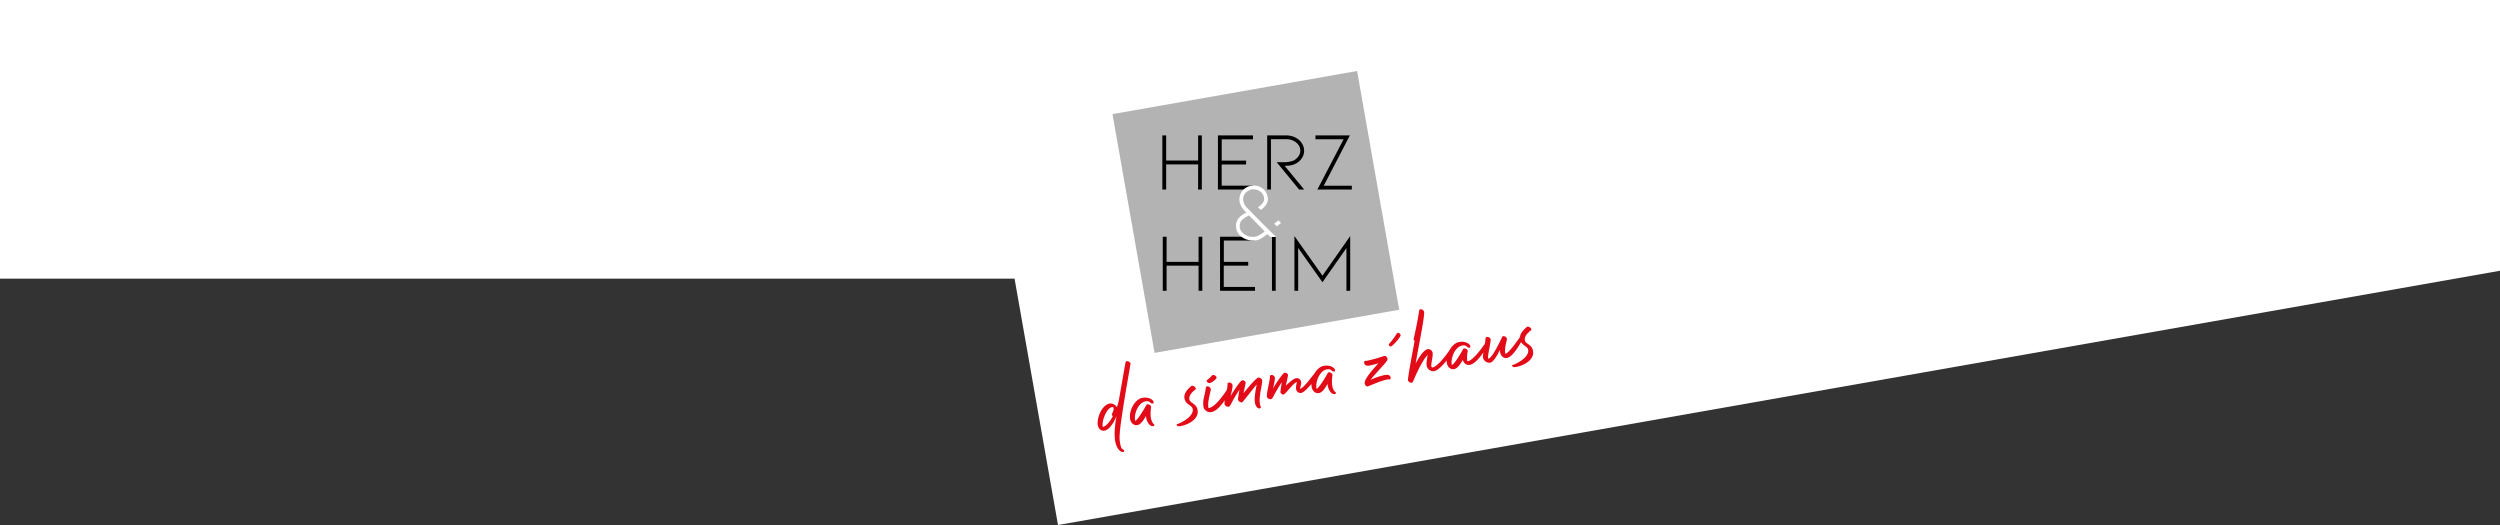
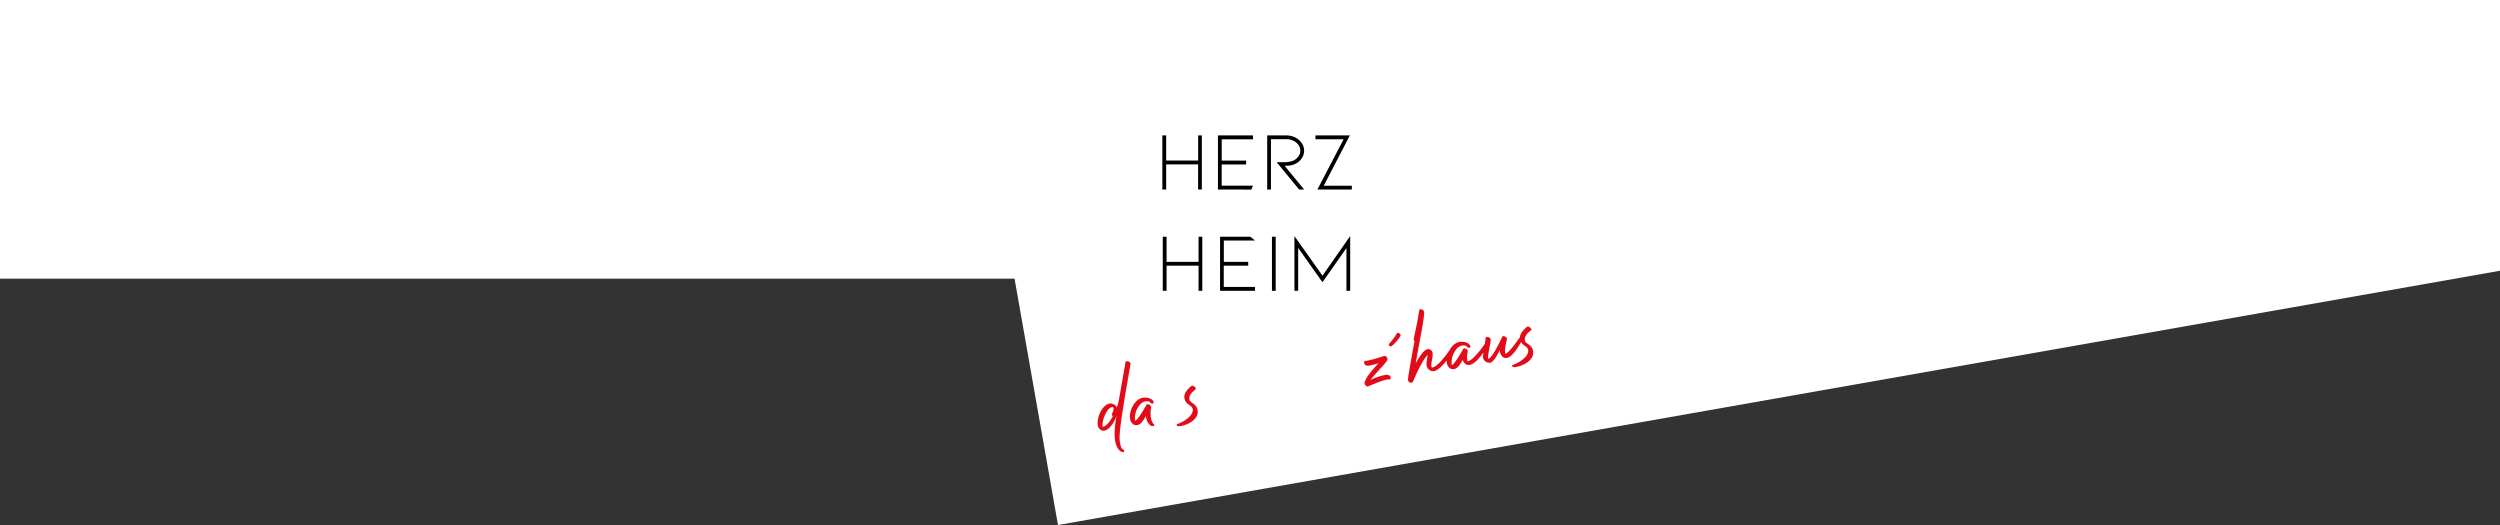
<svg xmlns="http://www.w3.org/2000/svg" id="Ebene_1" data-name="Ebene 1" viewBox="0 0 1920 403.21">
  <rect x="0" y="0" width="1920" height="403.21" fill="#333333" stroke="none" />
  <defs>
    <style>.cls-1{fill:none;}.cls-2{fill:#fff;}.cls-3{fill:#b3b3b3;}.cls-4{clip-path:url(#clip-path);}.cls-5{fill:#e30b18;}</style>
    <clipPath id="clip-path">
      <rect class="cls-1" width="1920" height="414" />
    </clipPath>
  </defs>
  <title>herzheim-header-logo</title>
  <rect class="cls-2" width="1881" height="214" />
  <polygon class="cls-2" points="741.44 0 812.54 403.21 1920 207.93 1920 0 741.44 0" />
-   <rect class="cls-3" x="869.1" y="69.67" width="190.76" height="186.19" transform="translate(-13.61 169.95) rotate(-10)" />
  <path d="M1034.06,223.35V190.5l-18.41,26.26L997,190.43v32.92h-2.88V181.29l21.54,30.43,21.29-30.43v42.06Zm-57.2-41.55h2.87v41.55h-2.87ZM937,223.35V181.8h23.18l3.72,2.94h-24v16.37h18.73v2.94H939.85v16.29h24v3Zm-16.49-19.3H895.94v19.3H893V181.8h2.94v19.31h24.55V181.8h2.87v41.55h-2.87Z" />
  <g class="cls-4">
    <path d="M1011.75,145.55l20.14-38.6h-21.61V104h26.4l-20.07,38.66h21.6v2.88Zm-10.16,0-15-18.22a33.86,33.86,0,0,0,4-.22,13.11,13.11,0,0,0,3.86-1.12,12.24,12.24,0,0,0,5-4,10.2,10.2,0,0,0,2.11-6.3,10.08,10.08,0,0,0-1-4.34,11.72,11.72,0,0,0-2.85-3.78,13.56,13.56,0,0,0-4.47-2.65,16.24,16.24,0,0,0-5.5-.92H973.21v41.54h2.88V106.88h11.63a12.43,12.43,0,0,1,5.75,1.28,9.91,9.91,0,0,1,3.84,3.29,7.57,7.57,0,0,1,1.34,4.25,7.29,7.29,0,0,1-1.6,4.57,10.12,10.12,0,0,1-3.77,3.1,20.32,20.32,0,0,1-7.67,1.22H980.5l17.26,21Zm-66.21,0V104h26.9V107h-24v16.36H957v2.94H938.25v16.3h24l-1.21,3Zm-15.21-19.3H895.62v19.3h-2.94V104h2.94v19.3h24.55V104H923v41.54h-2.87Z" />
    <path class="cls-5" d="M853.88,318.54a1.77,1.77,0,0,0,.81,1c-1.29,2.51-4.45,7.7-7.6,8.25a.18.18,0,0,1-.24-.16c-.78-4.43,2.95-14.21,7.25-15,.73-.13,1,.24,1.12.91.33,1.88-1.46,4.27-1.34,4.94m14.44-39.25a2.9,2.9,0,0,0-3-1.83,1.07,1.07,0,0,0-.91.71l-4.79,27.32a34.22,34.22,0,0,1-1.88,7.38,5.54,5.54,0,0,0-5.56-2.89c-6,1.06-10,11.31-9.09,16.6.44,2.55,2.41,4.69,5.16,4.21,3.35-.59,6.7-5.12,9.2-11-1,5.5-1.79,12.2-1.22,17.42.35,3.12,1.36,6.88,3.8,9a4.16,4.16,0,0,0,2.68,1.05.76.76,0,0,0,.66-.95c-.18-1-1.08-1.05-1.67-1.64-1-1-1.38-3.91-1.63-5.31-.78-4.43.62-13.73,2.12-23.67,2-13.35,4.82-28.7,6.08-36.46" />
    <path class="cls-5" d="M884,312.68c.19-1.28-1.73-2.39-2.8-2.2a.92.92,0,0,0-.75.48c-1.72,3.2-6.88,11.93-8.69,12.24-1.05-6,2.84-14,7.87-14.93,4.16-.73,3.53,2,5.61,1.64a.85.85,0,0,0,.79-1c-.41-2.28-4.26-4.16-8.55-3.4-6.3,1.11-10.6,10.44-9.57,16.27.48,2.75,2.57,5.21,5.59,4.68s5.19-4.65,6.64-7c0,3.52,2.57,8.32,5.59,7.79a.86.86,0,0,0,.79-1c-.08-.47-.73-.63-1-1.13-2.08-3.16-2.18-6.88-1.5-12.39" />
    <path class="cls-5" d="M916,314c1.08,6.1-9.9,11.28-11.78,11.61a.57.57,0,0,0-.49.71c.23,1.34,2,1.1,3,.92,5.57-1,14.29-5.21,13-12.38-.91-5.16-5.74-5.07-6.28-8.16-.78-4.42,5.18-7.48,5-8.22a3.2,3.2,0,0,0-2.89-2.25,4.16,4.16,0,0,0-1.49.95c-2.37,2.22-5,5.11-4.42,8.66.91,5.16,5.75,5.14,6.28,8.16" />
-     <path class="cls-5" d="M926.74,292.7a2.31,2.31,0,0,0,2.41,1.51c1.2-.21,5.41-3,5.17-4.37A2.74,2.74,0,0,0,931.5,288c-.93.16-1.31,1.54-4.37,3.81a.89.89,0,0,0-.39.9" />
-     <path class="cls-5" d="M969.32,292a2.84,2.84,0,0,0-3-2c-1.88.33-9.66,9.93-11.31,11.95.23-1.08,1.73-7.84,1.67-8.18a2.59,2.59,0,0,0-2.65-1.74c-1.55.27-8.18,10.5-8.95,12.36.46-1.67,1.75-7.29,1.49-8.76a2.68,2.68,0,0,0-2.81-1.86c-.54.1-1.16.48-1,1.15a20.16,20.16,0,0,1-.61,4.65c-3.09,4.65-9.24,13.11-13.77,13.78-.2,0-.29-.08-.35-.42-.64-3.62.9-9,1.65-12.59a5,5,0,0,0,.18-1.76,2.75,2.75,0,0,0-2.82-1.85,1,1,0,0,0-.94.92c-.14.79-.19,1.69-.38,2.56-.31,1.78-.76,3.52-1.14,5.31a18,18,0,0,0-.34,6.7,5.2,5.2,0,0,0,6.07,4.25c3.74-.66,7.43-4.81,10.35-9.14a11.9,11.9,0,0,0-.21,3.14,2.88,2.88,0,0,0,3,1.89,1.31,1.31,0,0,0,1-.51c.89-1.19,1.62-3,2.42-4.3,1.57-2.83,3.24-5.54,5-8.21-.19,1.27-1.2,6.91-1.06,7.72A3,3,0,0,0,954,309c.4-.07,9.73-12.22,11.13-13.71-1.16,6.35-1.93,10.63-1.28,14.32.41,2.35,2.08,4.33,3.55,4.07.61-.1,1-.45.91-1.12a14.28,14.28,0,0,1-.67-2.24c-1.14-6.08,2.17-15.51,1.66-18.4" />
-     <path class="cls-5" d="M1024.81,300.5c-2.08-3.16-2.18-6.88-1.5-12.39.19-1.28-1.73-2.39-2.8-2.2a.9.9,0,0,0-.75.48c-1.72,3.2-6.88,11.92-8.69,12.24-1.05-6,2.84-14.05,7.87-14.93,4.16-.74,3.53,2,5.61,1.63a.84.84,0,0,0,.79-1c-.41-2.28-4.26-4.16-8.55-3.4-3.06.54-5.64,3-7.38,6.09-2.4,2.57-7.09,9.78-10.84,11.7-.12-1.84,1-3.63.69-5.51a3.39,3.39,0,0,0-3.81-2.78c-2.42.42-6.13,4.05-7.9,5.74.22-1.07,1.72-7.83,1.66-8.17a2.59,2.59,0,0,0-2.65-1.74c-1.54.27-8.17,10.49-8.95,12.36.46-1.67,1.75-7.29,1.49-8.77a2.67,2.67,0,0,0-2.81-1.85c-.54.09-1.16.48-1,1.15.34,1.94-2.76,13-2.31,15.54a2.89,2.89,0,0,0,3,1.9,1.34,1.34,0,0,0,1-.51c.9-1.2,1.62-3,2.42-4.3,1.58-2.83,3.24-5.55,5.05-8.22-.19,1.28-1.2,6.92-1.06,7.72a2.39,2.39,0,0,0,2.51,1.7c1.28-.22,7.6-9.08,10.06-9.58-.29,1.85-.86,3.75-.52,5.62a3.42,3.42,0,0,0,4,2.75c1.64-.29,4.93-3.53,7.76-6.91a11.1,11.1,0,0,0,.15,2.34c.48,2.75,2.57,5.21,5.59,4.68s5.19-4.65,6.64-7.05c0,3.53,2.57,8.33,5.59,7.8a.86.86,0,0,0,.79-1c-.08-.47-.73-.63-1-1.13" />
    <path class="cls-5" d="M1058.61,279c-2.41,2.78-11.17,11.92-10.53,15.54.18,1,1.12,2.43,2.26,2.23s10.13-4.48,15.43-5.41c.6-.11,1.06.15,1.53.07.67-.12.81-.9.73-1.37-.45-2.55-2.83-2.33-4.85-2a55.07,55.07,0,0,0-10.62,3.67c3.32-4.32,8.14-9.11,11.62-13.31,1.08-1.3,1.55-2.21,1.44-2.82-.18-1-1.12-2.42-2.26-2.22a12.8,12.8,0,0,0-1.59.41,109.18,109.18,0,0,1-12.13,3.32c-.67.12-.84-.06-1.17,0-.74.13-.88.91-.77,1.52.4,2.28,2.22,2.44,4.1,2.11a60.66,60.66,0,0,0,6.81-1.76" />
    <path class="cls-5" d="M1068.23,266.09c1.27-.22,7.68-7.37,7.45-8.71a2.27,2.27,0,0,0-2.18-1.76.74.74,0,0,0-.51.23c-.24.25-.92,1.48-2.52,3.76a58.76,58.76,0,0,1-3.75,4.6,1,1,0,0,0-.11.58,1.68,1.68,0,0,0,1.62,1.3" />
    <path class="cls-5" d="M1171.12,261.29c-.78-4.43,5.18-7.48,5.05-8.22a3.21,3.21,0,0,0-2.89-2.26,4.23,4.23,0,0,0-1.49,1c-2,1.89-4.24,4.27-4.47,7.13-2.4,3.35-8.65,12.25-11,12.66a.25.25,0,0,1-.32-.22c-.59-3.35.66-7.65,1.33-10.88a.81.81,0,0,0,0-.41,2.82,2.82,0,0,0-2.9-1.91,1,1,0,0,0-.78.62c-2,4.23-7.66,16.15-10.55,16.65-.13,0-.21,0-.24-.23-.41-2.28,2.28-13.33,2-14.6a2.73,2.73,0,0,0-2.81-1.85c-.81.14-1.26.7-1.17,1.24a28.94,28.94,0,0,1-.55,4.08c-3.29,4.77-9.4,12.74-13,13.31-.26.05-.42-.06-.48-.39a20.68,20.68,0,0,1,.39-7.19c.19-1.28-1.73-2.39-2.81-2.2a.91.91,0,0,0-.74.47c-1.72,3.21-6.88,11.93-8.69,12.25-1.06-6,2.84-14.05,7.87-14.94,4.15-.73,3.53,2,5.61,1.64a.84.84,0,0,0,.78-1c-.4-2.27-4.25-4.15-8.54-3.4-3.21.57-5.9,3.27-7.63,6.55-3.33,4.79-9.29,12.4-12.84,13-2.54.45.54-7.91,0-11.12a3.4,3.4,0,0,0-3.77-2.93c-3,.53-6.49,5.91-9.25,11,1.36-8,2.93-15.93,4.36-23.86.54-2.86,2.49-13.71,2.1-15.92a2.73,2.73,0,0,0-2.81-1.85q-.81.13-.9.78c-1.33,8.53-2.4,13.41-4.27,22a1.81,1.81,0,0,0,0,.63c.07.4.39.62.72.91-.75,4-5.41,28.53-5.1,30.27a2.74,2.74,0,0,0,2.81,1.85,1.11,1.11,0,0,0,.91-.71c.78-1.45,1.4-3.08,2-4.51,2.31-5,5.73-12.2,9.39-16.17-.32,2.55-1.18,5.88-.77,8.23a5.06,5.06,0,0,0,5.59,4.26c3-.52,6.72-4.32,9.75-8.26a11.16,11.16,0,0,0,.14,2c.49,2.74,2.58,5.21,5.6,4.68s5.19-4.65,6.63-7c.87,2.55,2.75,4.22,5.5,3.73,3.37-.59,7.39-5.21,10.4-9.57a19.4,19.4,0,0,0-.35,3.86,5,5,0,0,0,5.56,4.07c1.94-.35,4.68-4,7.39-9.81,0,3.38,2,6.76,5.44,6.16,3.8-.67,8.23-7.47,10.87-12.21,1.68,2.93,5,3.4,5.43,5.88,1.08,6.1-9.9,11.29-11.77,11.62a.57.57,0,0,0-.5.71c.24,1.34,2,1.1,3,.92,5.56-1,14.28-5.22,13-12.39-.91-5.16-5.73-5.07-6.28-8.15" />
-     <path class="cls-2" d="M962.63,181.89a12.88,12.88,0,0,1-5.3-1.08,9.76,9.76,0,0,1-3.84-2.94,7.13,7.13,0,0,1,.32-8.89,18.25,18.25,0,0,1,5.5-3.51l12,12.27a34.24,34.24,0,0,1-4.47,3,8.64,8.64,0,0,1-4.16,1.15m-4.92-22.18a12.26,12.26,0,0,1-2.05-2.87,8.21,8.21,0,0,1-.95-3.9,7.28,7.28,0,0,1,2.36-5.31,8.62,8.62,0,0,1,11.44,0,7.41,7.41,0,0,1,1.7,2.43,7.29,7.29,0,0,1,.6,2.88,5.23,5.23,0,0,1-1.24,3.16,13.11,13.11,0,0,1-3.49,3l2.18,2.11a18.6,18.6,0,0,0,2.74-2.37,8.53,8.53,0,0,0,2.69-5.94,10.1,10.1,0,0,0-.83-4,10.59,10.59,0,0,0-5.91-5.62,11.74,11.74,0,0,0-4.19-.77,11.5,11.5,0,0,0-4.16.77,10.66,10.66,0,0,0-5.88,5.62,10.63,10.63,0,0,0,.36,9.27,16.76,16.76,0,0,0,2.84,3.9l1.21,1.21a18.07,18.07,0,0,0-5.88,4.25,9.3,9.3,0,0,0-2,6.24,9.54,9.54,0,0,0,1.79,5.56,12.22,12.22,0,0,0,4.86,4,15.44,15.44,0,0,0,6.77,1.47,10.65,10.65,0,0,0,5.24-1.37,41.45,41.45,0,0,0,5.43-3.68l2.19,2.22h4.45c-2.43-2.47-4.27-4.09-9.77-9.63s-9.65-9.76-12.46-12.66m24,9.53-2,1.66-1.21,1,2.11,2,3.13-2.62Z" />
  </g>
</svg>